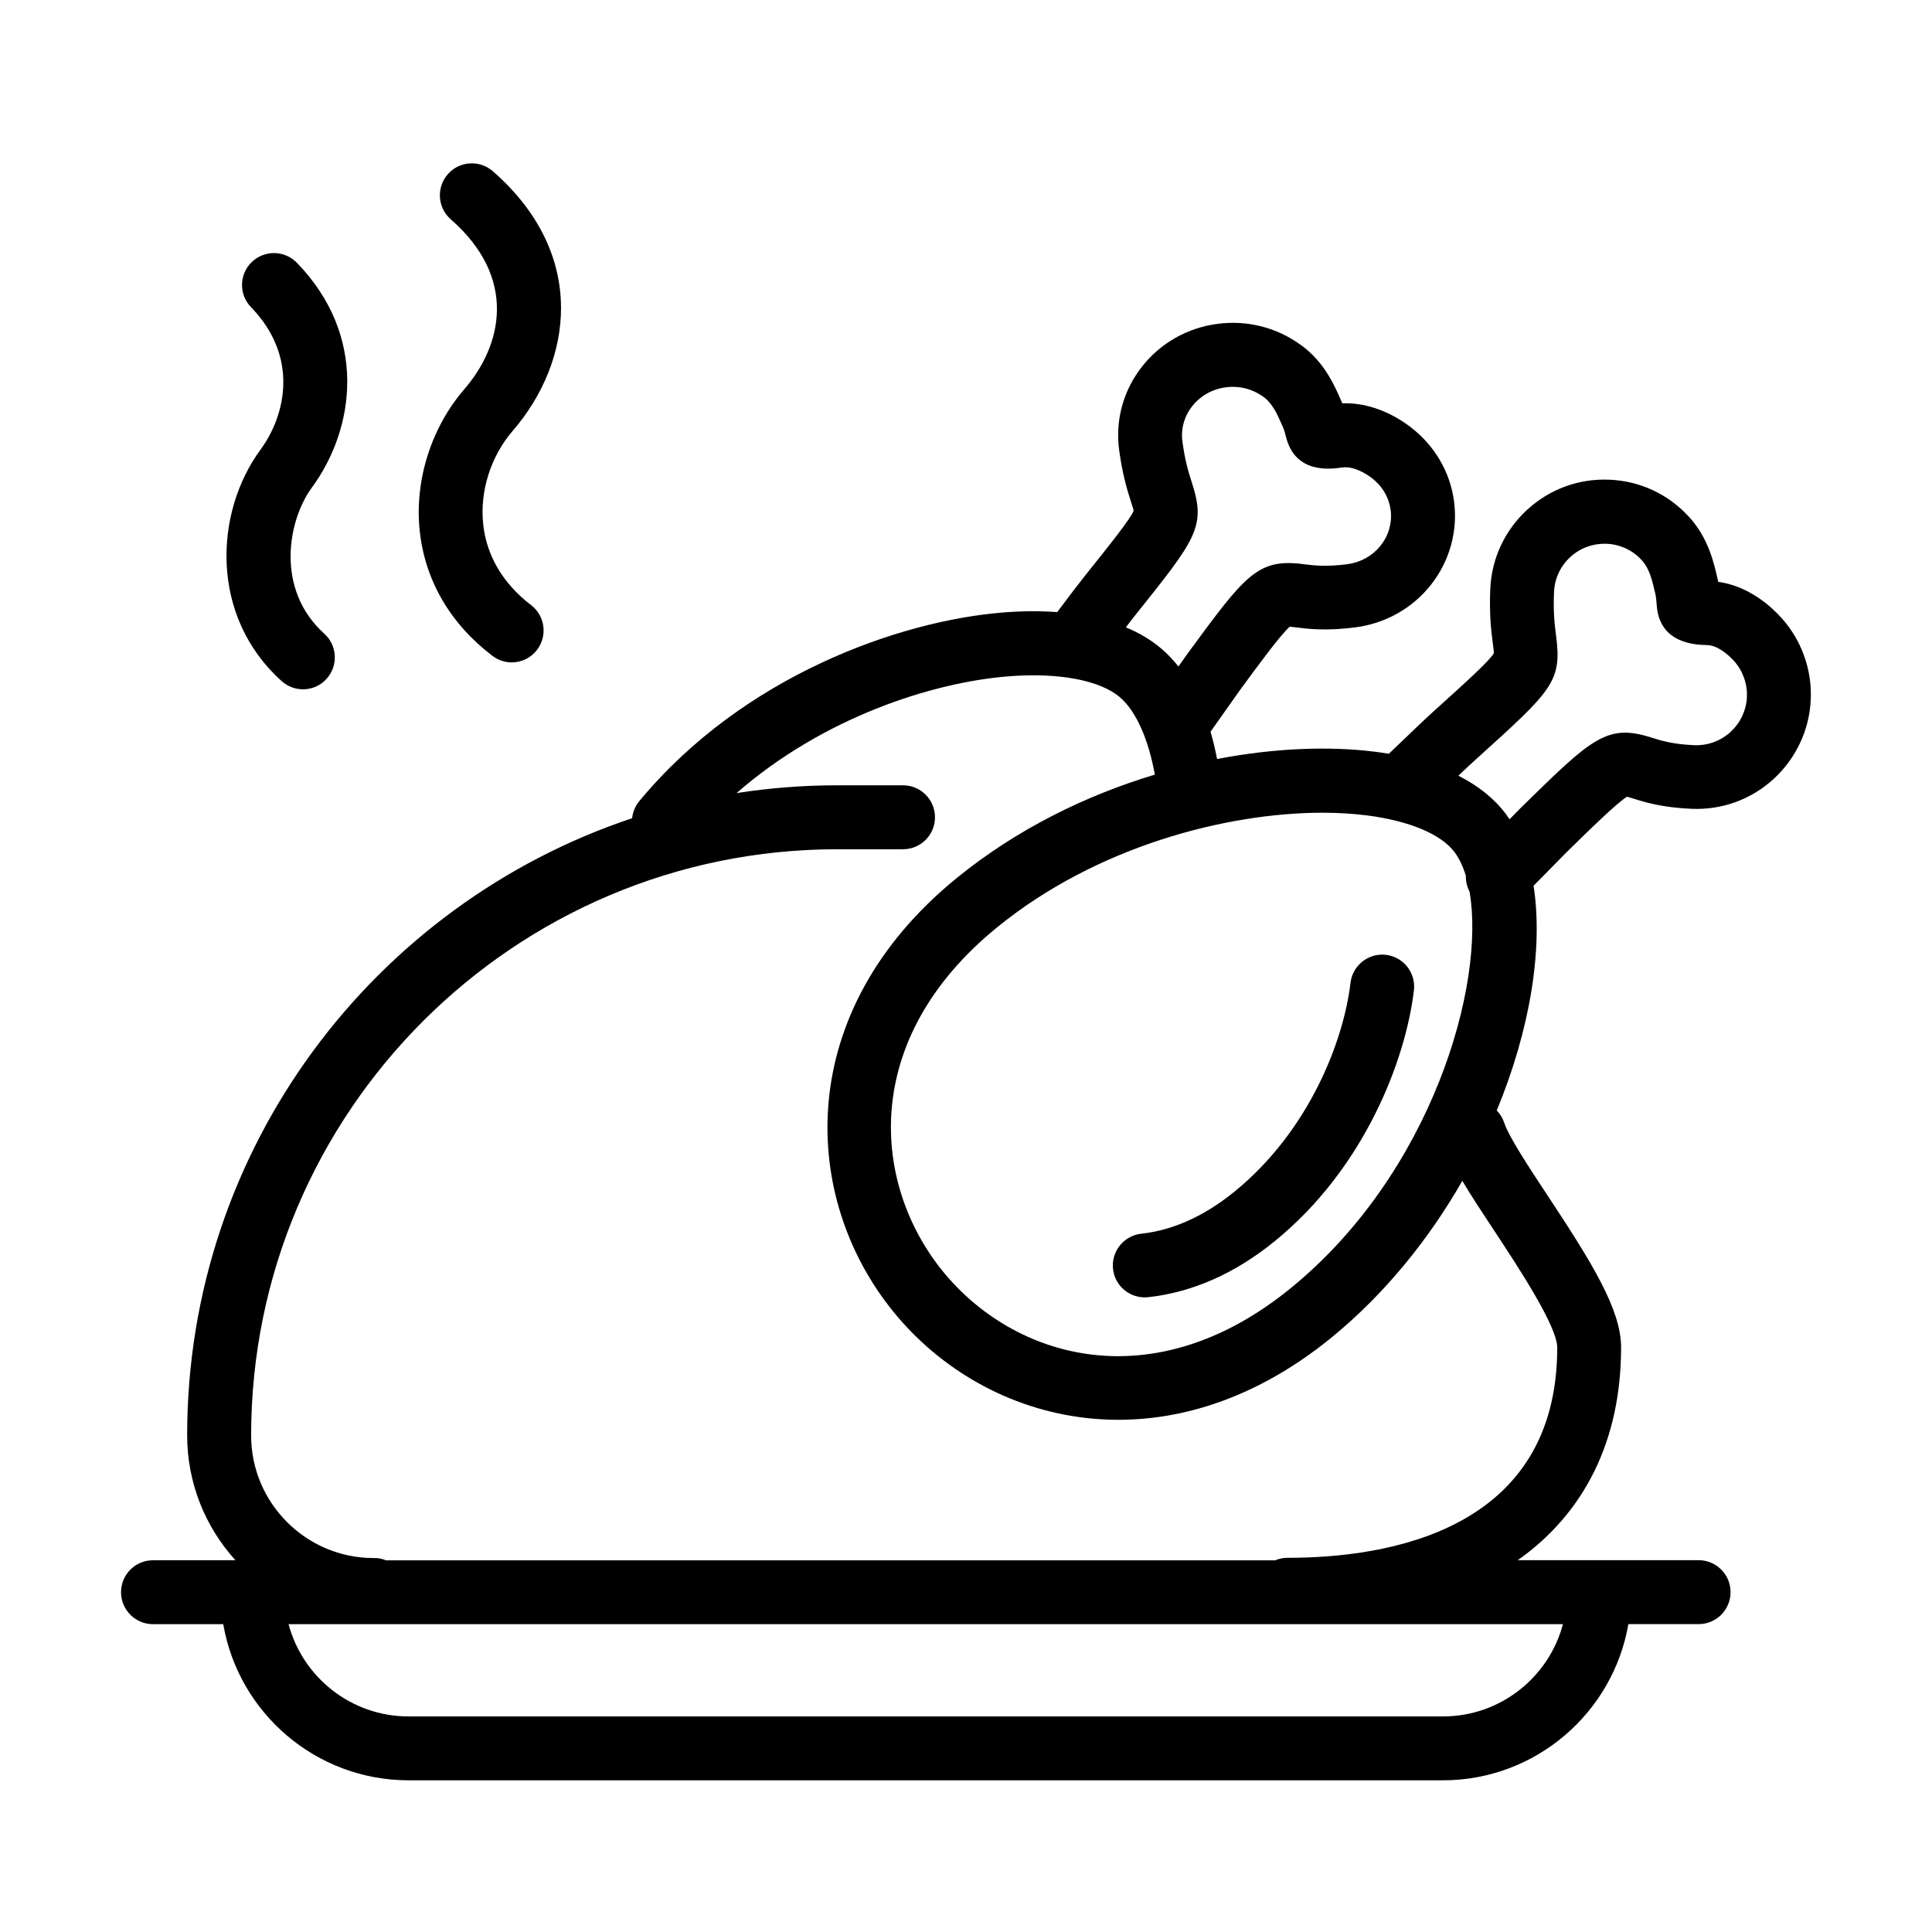
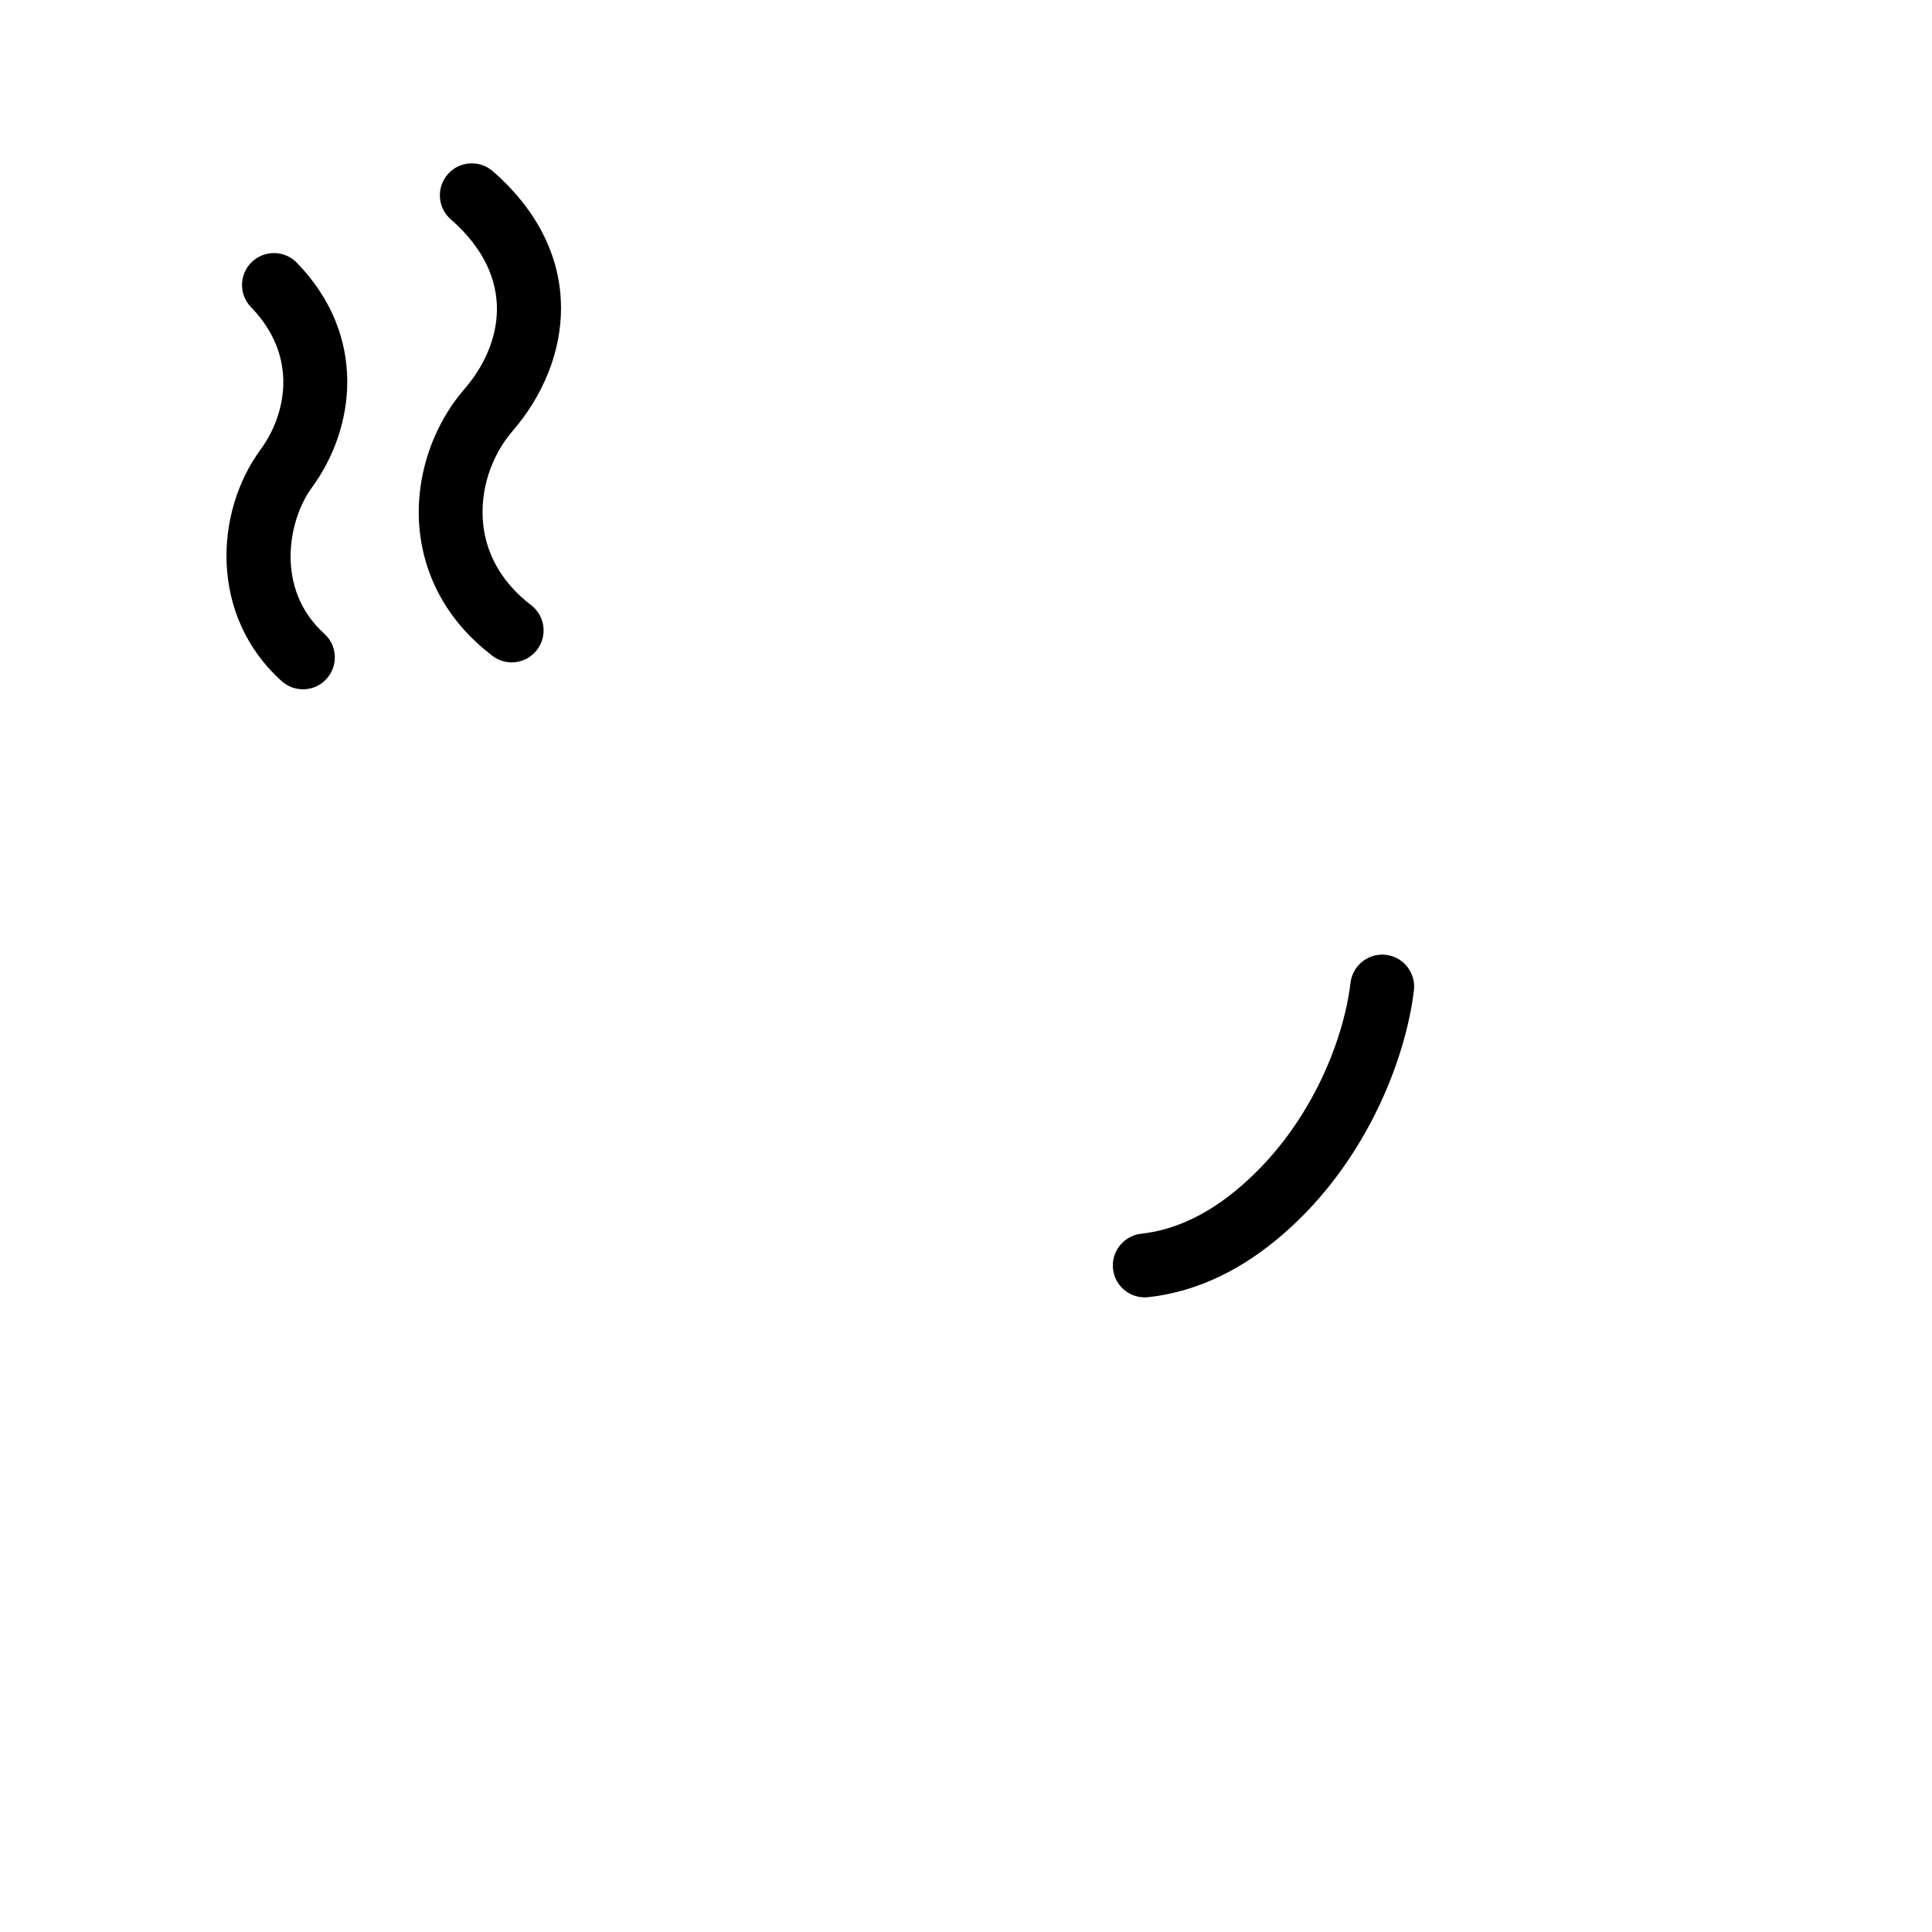
<svg xmlns="http://www.w3.org/2000/svg" fill="#000000" width="800px" height="800px" version="1.1" viewBox="144 144 512 512">
  <g>
    <path d="m224.3 326.67c-2.012 0-4.027-0.711-5.66-2.168-19.098-17.152-17.863-44.637-5.625-61.305 6.789-9.254 10.211-24.688-2.481-37.781-3.266-3.348-3.18-8.715 0.172-11.961s8.715-3.176 11.961 0.176c18.77 19.32 15.523 43.855 3.977 59.582-6.371 8.684-9.738 26.98 3.281 38.703 3.473 3.125 3.769 8.473 0.645 11.941-1.633 1.875-3.941 2.812-6.269 2.812z" />
    <path d="m279.61 319.54c-1.789 0-3.594-0.574-5.121-1.738-11.234-8.574-17.902-20.07-19.273-33.246-1.371-13.266 3.055-27.258 11.859-37.449 9.945-11.512 14.234-29.379-3.613-44.984-3.523-3.074-3.871-8.422-0.797-11.945 3.07-3.523 8.418-3.871 11.945-0.801 25.453 22.277 20.973 50.613 5.258 68.809-5.797 6.715-8.73 15.938-7.828 24.633 0.867 8.422 5.262 15.852 12.691 21.531 3.715 2.828 4.426 8.141 1.598 11.855-1.648 2.188-4.168 3.336-6.719 3.336z" />
    <path d="m438.96 480.29c0.469 4.32 4.152 7.531 8.406 7.531 0.312 0 0.625-0.016 0.918-0.051 11.754-1.301 23.059-6.301 33.598-14.895 23.66-19.273 34.617-47.852 36.824-66.445 0.535-4.637-2.781-8.836-7.414-9.391-4.621-0.539-8.84 2.777-9.395 7.41-1.82 15.453-10.973 39.223-30.711 55.316-7.969 6.492-16.305 10.262-24.742 11.18-4.637 0.523-7.988 4.691-7.484 9.344z" />
-     <path d="m526.39 615.8h-274.11c-24.602 0-45.09-17.918-49.117-41.375h-18.613c-4.668 0-8.473-3.781-8.473-8.473 0-4.688 3.785-8.469 8.473-8.469h21.844c-7.953-8.77-12.797-20.402-12.797-33.145 0-76.012 49.48-140.68 117.92-163.5 0.172-1.598 0.797-3.18 1.891-4.516 27.57-33.316 69.016-47.746 96.117-49.984 5.156-0.434 10.07-0.469 14.652-0.121 0.109-0.137 0.207-0.273 0.312-0.418l0.086-0.121 0.34-0.453c1.242-1.656 2.504-3.34 3.789-5.019 0.977-1.277 1.969-2.555 2.973-3.816 6.633-8.281 11.91-14.895 12.762-17.066-0.121-0.504-0.418-1.441-0.68-2.238l-0.012-0.051c-0.906-2.812-2.266-7.055-3.164-13.805-1.059-7.934 1.113-15.781 6.094-22.121 4.949-6.266 12.086-10.277 20.09-11.301 7.828-1.008 15.625 0.988 21.961 5.609 0.086 0.047 0.164 0.105 0.242 0.164l0.105 0.078c2.762 2.066 5.051 4.637 7.016 7.848 1.371 2.238 2.344 4.41 3.383 6.805 0.039 0.078 0.07 0.156 0.102 0.234l0.02 0.047c0.039 0.098 0.082 0.195 0.125 0.293 2.828-0.105 5.711 0.312 8.574 1.234 3.215 1.039 6.375 2.688 9.375 4.945 0.121 0.086 0.227 0.172 0.348 0.277 3.023 2.344 5.539 5.176 7.484 8.457 2.031 3.418 3.316 7.152 3.836 11.059 0.523 3.922 0.242 7.848-0.816 11.668-1.004 3.644-2.691 7.031-5 10.051-0.086 0.141-0.191 0.262-0.293 0.383-4.949 6.269-12.086 10.277-20.07 11.301-7.789 1-12.578 0.395-15.758-0.004l-0.094-0.012c-0.488-0.07-1.059-0.141-1.477-0.172-2.328 1.941-8.438 10.277-13.387 17.031l-7.641 10.816c0.68 2.289 1.254 4.703 1.738 7.223 15.312-2.938 29.812-3.438 41.789-1.93 1.27 0.16 2.519 0.348 3.734 0.539l1.16-1.113c0.777-0.746 1.559-1.496 2.348-2.238l0.156-0.152 0.156-0.148c2.695-2.594 5.473-5.266 8.312-7.84 8.164-7.363 14.637-13.215 15.695-15.176 0-0.453-0.125-1.398-0.238-2.254l-0.039-0.281-0.008-0.082v-0.012c-0.387-2.984-0.961-7.496-0.668-14.387 0.363-8.09 3.856-15.555 9.828-21.023 5.973-5.469 13.695-8.281 21.824-7.918 7.949 0.348 15.312 3.734 20.746 9.551 0.043 0.043 0.086 0.09 0.133 0.141l0.078 0.082 0.051 0.055c2.344 2.551 4.133 5.519 5.504 9.113 1.023 2.711 1.648 5.434 2.098 7.434 0.039 0.184 0.078 0.359 0.121 0.535l0.008 0.039 0.027 0.121c2.812 0.398 5.574 1.316 8.23 2.758 2.988 1.613 5.816 3.836 8.371 6.633 0.102 0.121 0.207 0.227 0.312 0.348 2.551 2.863 4.496 6.144 5.812 9.773 1.371 3.785 1.98 7.727 1.789 11.703-0.172 3.992-1.129 7.848-2.828 11.477-1.633 3.473-3.871 6.578-6.652 9.199-0.102 0.125-0.223 0.227-0.348 0.332-5.969 5.469-13.695 8.281-21.82 7.918-7.91-0.348-12.539-1.809-15.613-2.781l-0.047-0.016-1.355-0.418c-2.676 1.617-10.141 8.926-16.199 14.879l-8.594 8.734c2.586 16.582-0.902 38.145-9.758 59.551 0.867 0.887 1.547 1.961 1.961 3.215 1.305 3.871 6.512 11.734 11.527 19.34 11.754 17.797 19.465 30.207 19.465 40.227 0 24.637-9.688 43.906-27.379 56.391h47.918c4.672 0 8.473 3.785 8.473 8.473s-3.785 8.473-8.473 8.473h-18.613c-4.043 23.473-24.547 41.391-49.148 41.391zm-305.92-41.375c3.75 14.066 16.582 24.449 31.809 24.449h274.11c15.227 0 28.074-10.383 31.805-24.449zm25.836-16.926h235.62c0.57-0.246 1.172-0.426 1.801-0.535 0.48-0.082 0.977-0.125 1.48-0.125 26.684 0 71.477-7.238 71.477-55.715 0-5.648-10.336-21.328-16.562-30.77l-0.086-0.133c-3.176-4.809-6.129-9.273-8.508-13.281-8.836 15.434-20.504 29.965-34.742 41.582-43.559 35.484-91.32 23.438-115.98-6.84-24.668-30.266-26.84-79.484 16.703-114.97 16.023-13.055 34.41-21.98 52.535-27.43-1.699-9.445-5-16.824-9.199-20.453-5.312-4.602-16.492-6.688-29.879-5.574-19.949 1.648-48.719 10.816-71.773 30.922 8.715-1.355 17.637-2.066 26.719-2.066h17.398c4.668 0 8.469 3.785 8.469 8.473s-3.785 8.473-8.469 8.473h-17.398c-85.664 0-155.36 69.691-155.36 155.36 0 17.914 14.566 32.484 32.484 32.484 1.129-0.055 2.238 0.172 3.266 0.605zm248.24-198.12c-25.453 0-59.934 8.871-86.359 30.418-36.562 29.812-33.035 68.145-14.285 91.168 18.75 23.004 55.59 34.223 92.156 4.41 37.414-30.488 51.652-80.422 47.395-105.05-0.297-0.57-0.527-1.164-0.691-1.773-0.219-0.805-0.316-1.637-0.297-2.465-0.746-2.449-1.734-4.531-2.934-6.18-3.559-4.828-12.082-8.402-23.367-9.828-3.578-0.449-7.484-0.695-11.617-0.695zm35.938-9.809c5.367 2.711 9.637 6.164 12.676 10.277 0.297 0.418 0.59 0.836 0.887 1.27l2.984-3.039 0.023-0.02c18.871-18.508 22.777-22.34 34.598-18.594l0.082 0.027c2.469 0.777 5.555 1.746 11.219 1.988 3.473 0.156 6.809-1.008 9.41-3.281 0.039-0.039 0.082-0.082 0.125-0.125 0.039-0.035 0.082-0.07 0.117-0.102 1.305-1.199 2.348-2.606 3.094-4.199 0.746-1.617 1.18-3.32 1.25-5.07 0.086-1.754-0.191-3.492-0.801-5.176-0.297-0.809-0.668-1.59-1.109-2.324-0.227-0.375-0.473-0.742-0.734-1.094-0.27-0.359-0.555-0.711-0.863-1.043-0.07-0.086-0.141-0.156-0.227-0.242-0.648-0.688-1.328-1.301-2.016-1.828-0.559-0.43-1.125-0.801-1.684-1.105-0.68-0.375-1.344-0.637-1.984-0.789-0.402-0.094-0.793-0.145-1.172-0.148-3.125-0.09-12.625-0.383-13.32-10.645-0.066-1.023-0.137-1.926-0.363-2.969-0.469-2.031-0.867-3.715-1.422-5.191-0.555-1.457-1.199-2.586-2-3.508-0.051-0.07-0.121-0.121-0.172-0.191-2.414-2.637-5.711-4.184-9.27-4.34-3.594-0.137-7.016 1.078-9.637 3.488-2.641 2.414-4.184 5.715-4.34 9.289-0.246 5.488 0.191 8.84 0.539 11.531 1.594 12.188-0.957 14.496-20.852 32.465-1.688 1.512-3.371 3.09-5.039 4.688zm-88.125-39.324c3.68 1.527 6.875 3.453 9.547 5.766 1.562 1.352 3.023 2.898 4.394 4.617l2.379-3.367c15.398-20.992 18.609-25.316 30.781-23.754l0.043 0.008c2.598 0.328 5.82 0.738 11.504 0.012 3.473-0.453 6.562-2.137 8.73-4.758l0.09-0.113c0.039-0.047 0.074-0.098 0.102-0.148 1.059-1.336 1.824-2.828 2.258-4.461 0.176-0.625 0.301-1.258 0.375-1.898 0.078-0.68 0.102-1.367 0.066-2.055-0.02-0.324-0.051-0.652-0.094-0.977-0.113-0.816-0.301-1.609-0.566-2.379-0.273-0.789-0.629-1.555-1.066-2.293-0.867-1.457-2.016-2.742-3.402-3.785-0.051-0.039-0.098-0.074-0.145-0.109-0.035-0.023-0.07-0.051-0.098-0.082-1.391-1.004-2.832-1.77-4.168-2.203-1.215-0.398-2.344-0.52-3.367-0.383l-0.012 0.004c-3.086 0.434-12.441 1.754-14.902-8.094l-0.016-0.055c-0.238-0.934-0.445-1.754-0.852-2.672-0.816-1.875-1.496-3.402-2.293-4.703-0.504-0.816-1.012-1.5-1.559-2.082-0.305-0.328-0.625-0.621-0.961-0.891-0.066-0.051-0.156-0.102-0.223-0.152-2.867-2.137-6.41-3.059-10-2.606-3.578 0.449-6.758 2.238-8.945 5-2.133 2.691-3.055 6.043-2.602 9.395 0.711 5.277 1.699 8.402 2.516 10.902 3.75 11.629 1.25 14.758-14.961 35.031l-0.004 0.004c-0.395 0.5-0.789 1.004-1.184 1.512-0.457 0.586-0.914 1.176-1.367 1.77z" fill-rule="evenodd" />
  </g>
</svg>